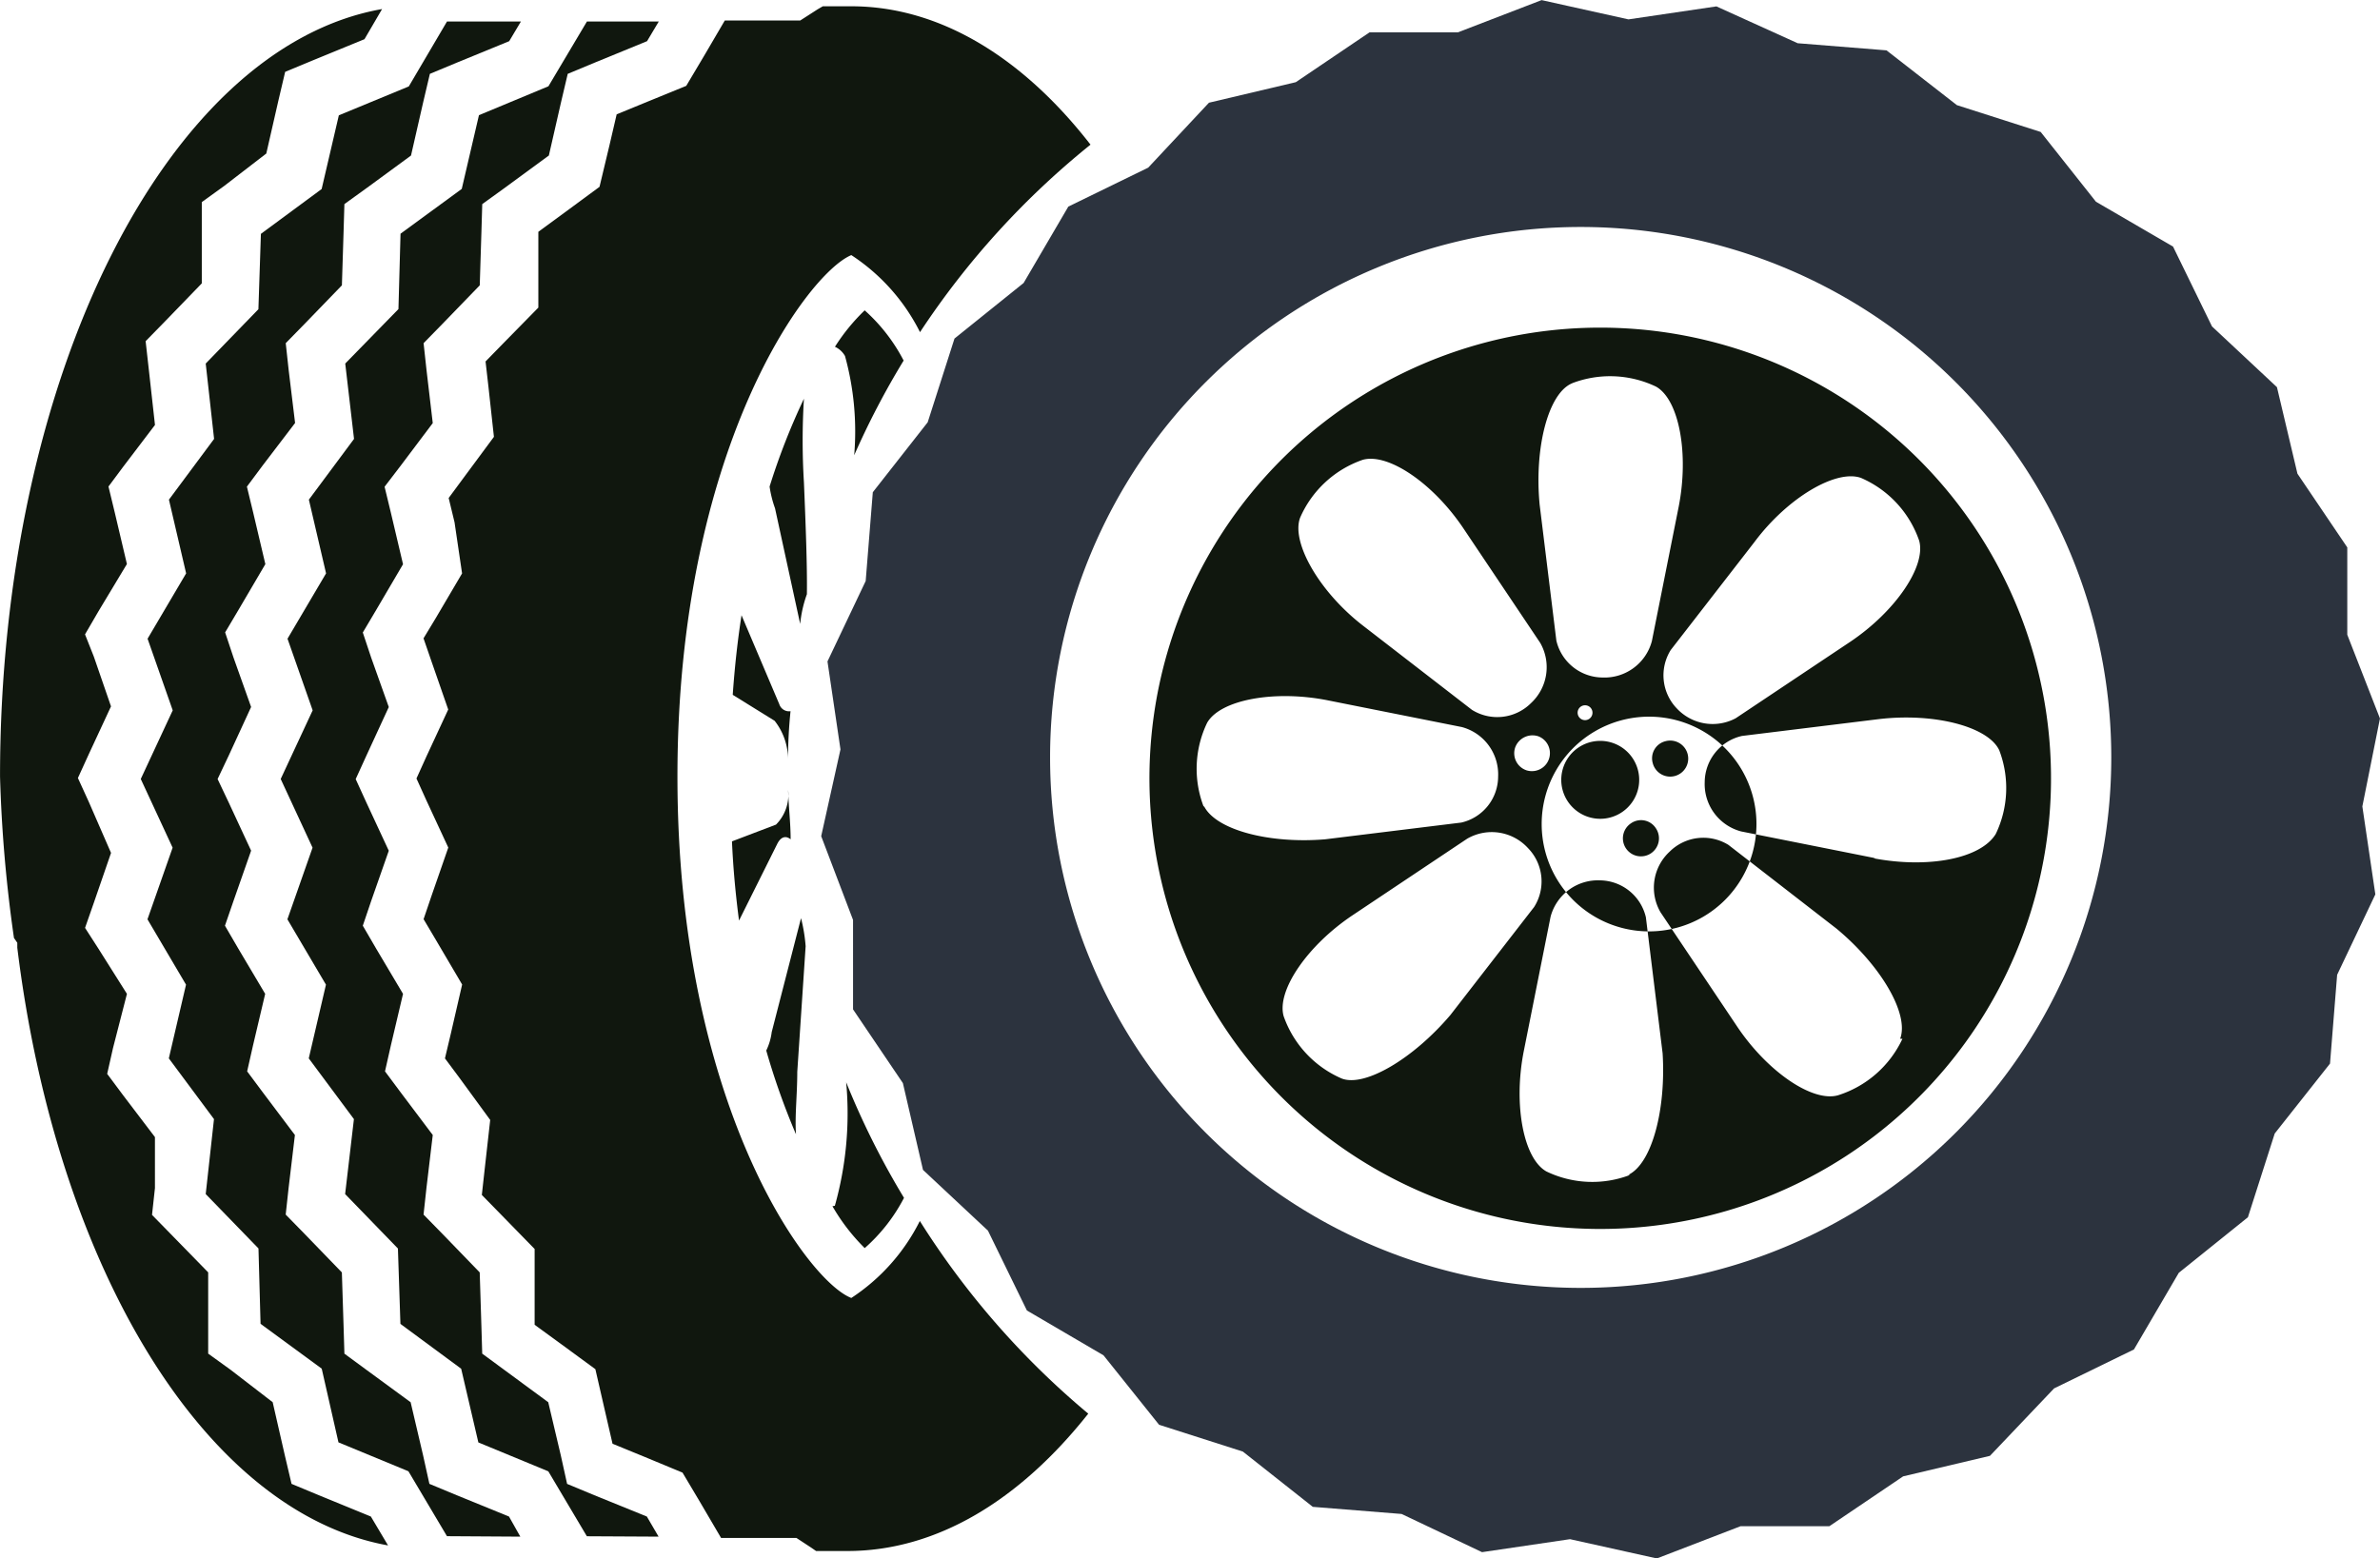
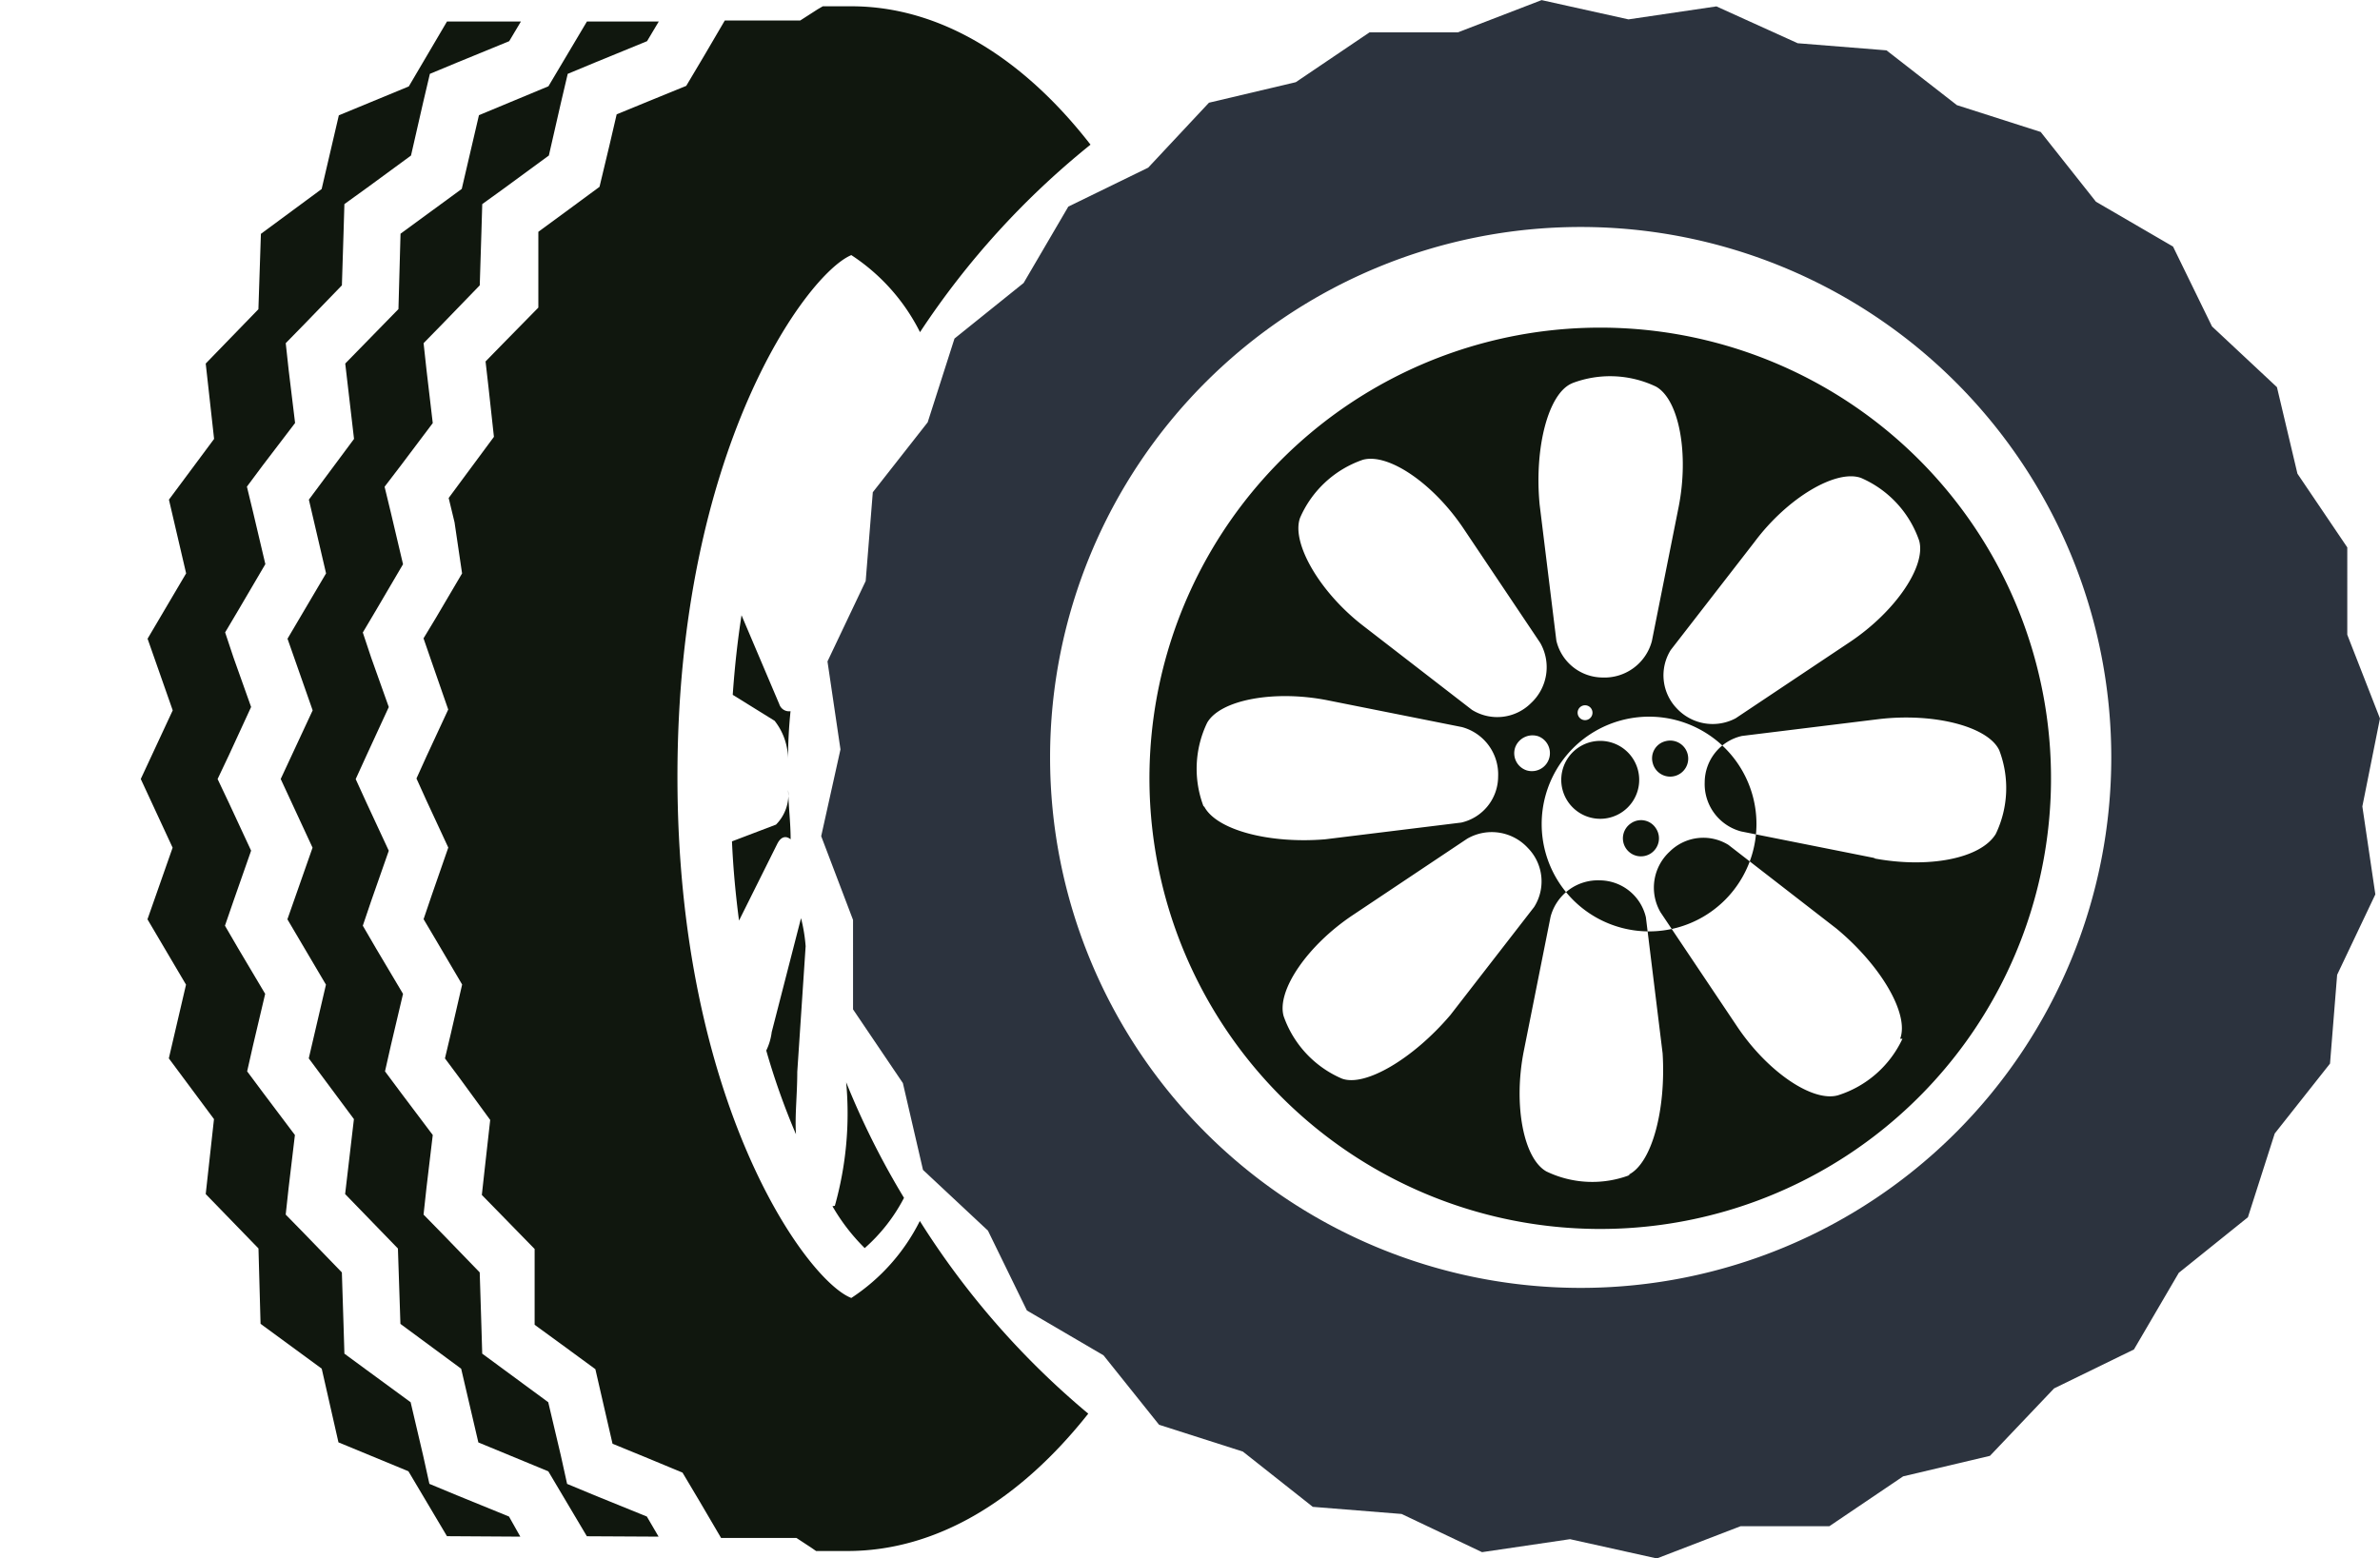
<svg xmlns="http://www.w3.org/2000/svg" width="68.525" height="44.883" viewBox="0 0 68.525 44.883">
  <g transform="translate(-6.97 -16.85)">
    <path d="M29.431,17h-.82l-.145.084-.507.326H25.788l-.579.989-.531.893-1.122.458-.881.362-.205.881L22.181,22.2l-1.086.8-.675.495v2.183L19.407,26.71l-.507.519.084.736.157,1.435-.893,1.206-.41.555.169.7.217,1.472-.76,1.291-.35.579.229.663.482,1.387L17.2,38.6l-.289.639.289.639.627,1.351-.482,1.387-.229.675.35.591.76,1.291L17.9,46.588l-.169.712.422.567.881,1.206-.157,1.4-.084.76.531.543.989,1.013v2.183l.712.519,1.037.76.277,1.206.217.941.941.386,1.074.446.495.832.615,1.049H27.85l.422.277.145.1h.9c2.581,0,4.97-1.472,6.936-3.956a23.569,23.569,0,0,1-4.849-5.549A5.693,5.693,0,0,1,29.431,54.2c-1.291-.495-5.006-5.633-5.006-15.017s3.715-14.475,5.006-15.017a5.693,5.693,0,0,1,1.978,2.219,23.569,23.569,0,0,1,4.909-5.4C34.388,18.5,32,17,29.431,17Z" transform="translate(2.05 0.031)" fill="#10170e" />
    <path d="M26.84,46.26a5.693,5.693,0,0,0,.929,1.206A4.982,4.982,0,0,0,28.9,46.019a23.135,23.135,0,0,1-1.665-3.329,9.831,9.831,0,0,1-.326,3.558Z" transform="translate(4.098 5.329)" fill="#10170e" />
    <path d="M26.153,43.2l.241-3.619a4.7,4.7,0,0,0-.133-.808l-.844,3.281a1.678,1.678,0,0,1-.157.531,20.433,20.433,0,0,0,.856,2.412C26.08,44.451,26.153,43.872,26.153,43.2Z" transform="translate(3.772 4.52)" fill="#10170e" />
-     <path d="M28.878,25.707a5.042,5.042,0,0,0-1.122-1.447,5.609,5.609,0,0,0-.856,1.049.639.639,0,0,1,.289.265,8.178,8.178,0,0,1,.265,2.859,23.134,23.134,0,0,1,1.423-2.726Z" transform="translate(4.11 1.528)" fill="#10170e" />
-     <path d="M26.329,28.782a19.757,19.757,0,0,1,0-2.412A19.3,19.3,0,0,0,25.34,28.9a3.181,3.181,0,0,0,.157.627l.724,3.329A3.521,3.521,0,0,1,26.414,32C26.426,31.171,26.377,29.94,26.329,28.782Z" transform="translate(3.788 1.963)" fill="#10170e" />
    <path d="M24.645,39.473l1.1-2.207c.109-.217.253-.241.386-.133,0-.47-.06-.941-.072-1.423a1.226,1.226,0,0,1-.35,1l-1.267.482C24.476,37.978,24.549,38.738,24.645,39.473Z" transform="translate(3.603 3.889)" fill="#10170e" />
    <path d="M26.052,35.714a13.706,13.706,0,0,1,.072-1.411A.294.294,0,0,1,25.8,34.1L24.713,31.54q-.169,1.086-.253,2.292l1.206.748a1.8,1.8,0,0,1,.386,1.134Z" transform="translate(3.607 3.029)" fill="#10170e" />
-     <path d="M7.368,43.812l.1.145V44.1c1.134,9.215,5.4,16.26,10.675,17.213l-.495-.832-1.5-.615-.784-.326-.193-.82-.35-1.532-1.206-.929-.651-.47v-2.34l-1.074-1.1-.543-.555.084-.772V49.553l-.917-1.206-.458-.615.169-.748.4-1.556-.82-1.3-.386-.6.253-.724.495-1.435L9.527,39.9l-.314-.688.314-.688.639-1.375-.495-1.435-.253-.639.386-.663.82-1.363-.35-1.484-.181-.748.422-.567.917-1.206-.169-1.52-.1-.893.543-.555,1.074-1.11v-2.34l.651-.47,1.206-.929.35-1.532.193-.82.784-.326,1.5-.615.507-.868c-6.176,1.086-11,10.554-11,22.1a40.274,40.274,0,0,0,.4,4.644Z" transform="translate(0 0.045)" fill="#10170e" />
    <path d="M13.719,52.7l.06,2.171,1.761,1.291.482,2.123,2.014.832,1.11,1.87L21.258,61l-.326-.579-1.508-.615-.784-.326-.181-.82L18.1,57.129,16.832,56.2l-.639-.47-.024-.8L16.12,53.39l-1.074-1.11-.543-.555.084-.772.181-1.52-.917-1.218-.458-.615.169-.748.35-1.484-.772-1.3-.386-.663L13,42.691l.507-1.447-.639-1.375-.326-.688.326-.688.639-1.387L13,35.682l-.241-.724.386-.651.772-1.315-.35-1.484-.181-.748.458-.615.929-1.218L14.588,27.4l-.084-.772.543-.555,1.074-1.11.048-1.532.024-.808.651-.47,1.267-.929.35-1.532.193-.82.784-.326,1.5-.615.338-.567H19.147l-1.1,1.87-2.014.832-.495,2.123-1.749,1.291-.072,2.171L12.2,27.215l.241,2.171-1.3,1.749.495,2.123-1.11,1.882.724,2.063L10.33,39.18l.917,1.978-.724,2.063,1.11,1.882-.495,2.123,1.3,1.749L12.2,51.134Z" transform="translate(0.693 0.105)" fill="#10170e" />
    <path d="M21.378,19.23l-2,.832-.495,2.123L17.12,23.476l-.06,2.171-1.532,1.568.253,2.171-1.3,1.749.495,2.123-1.11,1.882.724,2.063L13.67,39.18l.917,1.978-.724,2.063,1.11,1.882-.495,2.123,1.3,1.749-.253,2.159,1.52,1.568.072,2.171,1.749,1.291.495,2.123,2.014.832,1.11,1.87L24.55,61l-.338-.579L22.7,59.807l-.784-.326-.181-.82-.362-1.532L20.111,56.2l-.639-.47-.024-.808L19.4,53.39l-1.074-1.11-.543-.555.084-.772.181-1.52-.917-1.218-.458-.615.169-.748.35-1.484-.772-1.3-.386-.663.241-.712.507-1.447-.639-1.375-.314-.688.314-.688.639-1.387-.507-1.423-.241-.724.386-.651.772-1.315-.35-1.484-.181-.748.47-.615.917-1.218L17.868,27.4l-.084-.772.543-.555,1.074-1.11.048-1.532.024-.808.651-.47,1.267-.929.35-1.532.193-.82.784-.326,1.5-.615.338-.567H22.487Z" transform="translate(1.382 0.105)" fill="#10170e" />
    <path d="M61.683,20.65l-2.412-.772L57.244,18.3l-2.557-.205-2.34-1.061-2.533.374-2.5-.555-2.412.929H42.359l-2.123,1.435-2.5.591-1.749,1.87-2.3,1.122L32.4,25l-1.99,1.6-.772,2.412-1.58,2.014-.205,2.557-1.1,2.316.374,2.533-.555,2.5.917,2.412V45.92l1.435,2.123.579,2.5,1.87,1.749,1.122,2.3L34.7,55.883l1.6,2,2.412.772,2.014,1.592,2.557.205,2.316,1.1,2.533-.374,2.5.555,2.412-.929H55.6l2.123-1.435,2.5-.591,1.846-1.942,2.3-1.122,1.291-2.207,1.99-1.6.772-2.412,1.592-2.014.205-2.557,1.1-2.316-.374-2.533.507-2.533-.941-2.412V32.615l-1.435-2.123L68.486,28l-1.87-1.749-1.122-2.3-2.219-1.291ZM48.415,53.941a15.277,15.277,0,1,1,.048,0Z" transform="translate(4.042)" fill="#2c333e" />
    <path d="M47.872,24.682A12.979,12.979,0,1,0,60.356,38.131,12.979,12.979,0,0,0,47.872,24.682ZM54.892,29a3.052,3.052,0,0,1,1.677,1.809c.205.736-.688,2.039-1.978,2.907l-3.305,2.207a1.411,1.411,0,0,1-1.689-.277,1.375,1.375,0,0,1-.181-1.689l2.412-3.112C52.781,29.567,54.18,28.747,54.892,29ZM45.7,38.963a3.092,3.092,0,1,1,0,.012Zm-.446-1.544a.519.519,0,0,1-.314-.663.531.531,0,0,1,.663-.314.519.519,0,0,1-.35.977Zm1.013.193a1.122,1.122,0,1,1,.285.835,1.122,1.122,0,0,1-.285-.835Zm.688-2.063a.214.214,0,1,1-.012,0Zm1.315,3.4a.507.507,0,0,1,.712.133.519.519,0,1,1-.712-.133Zm.627-1.737a.507.507,0,0,1,.362-.627.519.519,0,1,1-.362.627Zm-2.316-10.94a3.064,3.064,0,0,1,2.412.1c.663.374.953,1.93.651,3.462L48.873,33.7a1.411,1.411,0,0,1-1.423,1.049,1.375,1.375,0,0,1-1.327-1.061l-.482-3.92C45.484,28.119,45.894,26.551,46.581,26.274Zm-7.84,3.884a3.052,3.052,0,0,1,1.809-1.677c.736-.205,2.039.688,2.907,1.99l2.2,3.281a1.411,1.411,0,0,1-.265,1.737,1.375,1.375,0,0,1-1.7.193L40.574,33.27C39.308,32.3,38.488,30.869,38.741,30.158Zm-2.774,8.311a3.052,3.052,0,0,1,.1-2.412c.374-.663,1.93-.953,3.462-.651l3.872.772A1.411,1.411,0,0,1,44.446,37.6a1.363,1.363,0,0,1-1.061,1.327l-3.92.482c-1.6.133-3.136-.265-3.486-.953ZM39.947,46.3a3.052,3.052,0,0,1-1.677-1.8c-.205-.736.688-2.038,1.99-2.907l3.293-2.2a1.411,1.411,0,0,1,1.749.265,1.375,1.375,0,0,1,.181,1.7l-2.412,3.112C42,45.73,40.611,46.55,39.947,46.3Zm8.3,2.774a3.04,3.04,0,0,1-2.412-.1c-.663-.374-.953-1.93-.651-3.462l.772-3.872a1.411,1.411,0,0,1,1.423-1.049A1.375,1.375,0,0,1,48.7,41.653l.482,3.92c.1,1.6-.3,3.172-.989,3.5Zm7.84-3.92a3.064,3.064,0,0,1-1.858,1.628c-.736.205-2.038-.688-2.907-1.99l-2.2-3.281a1.411,1.411,0,0,1,.265-1.749,1.375,1.375,0,0,1,1.689-.193l3.112,2.412c1.279,1.061,2.1,2.461,1.833,3.172Zm-.772-5.2-3.872-.772a1.411,1.411,0,0,1-1.049-1.423,1.375,1.375,0,0,1,1.074-1.327l3.92-.482c1.592-.193,3.16.205,3.486.893a3.052,3.052,0,0,1-.1,2.412c-.434.712-1.942,1-3.522.7Z" transform="translate(5.658 1.613)" fill="#10170e" />
  </g>
</svg>